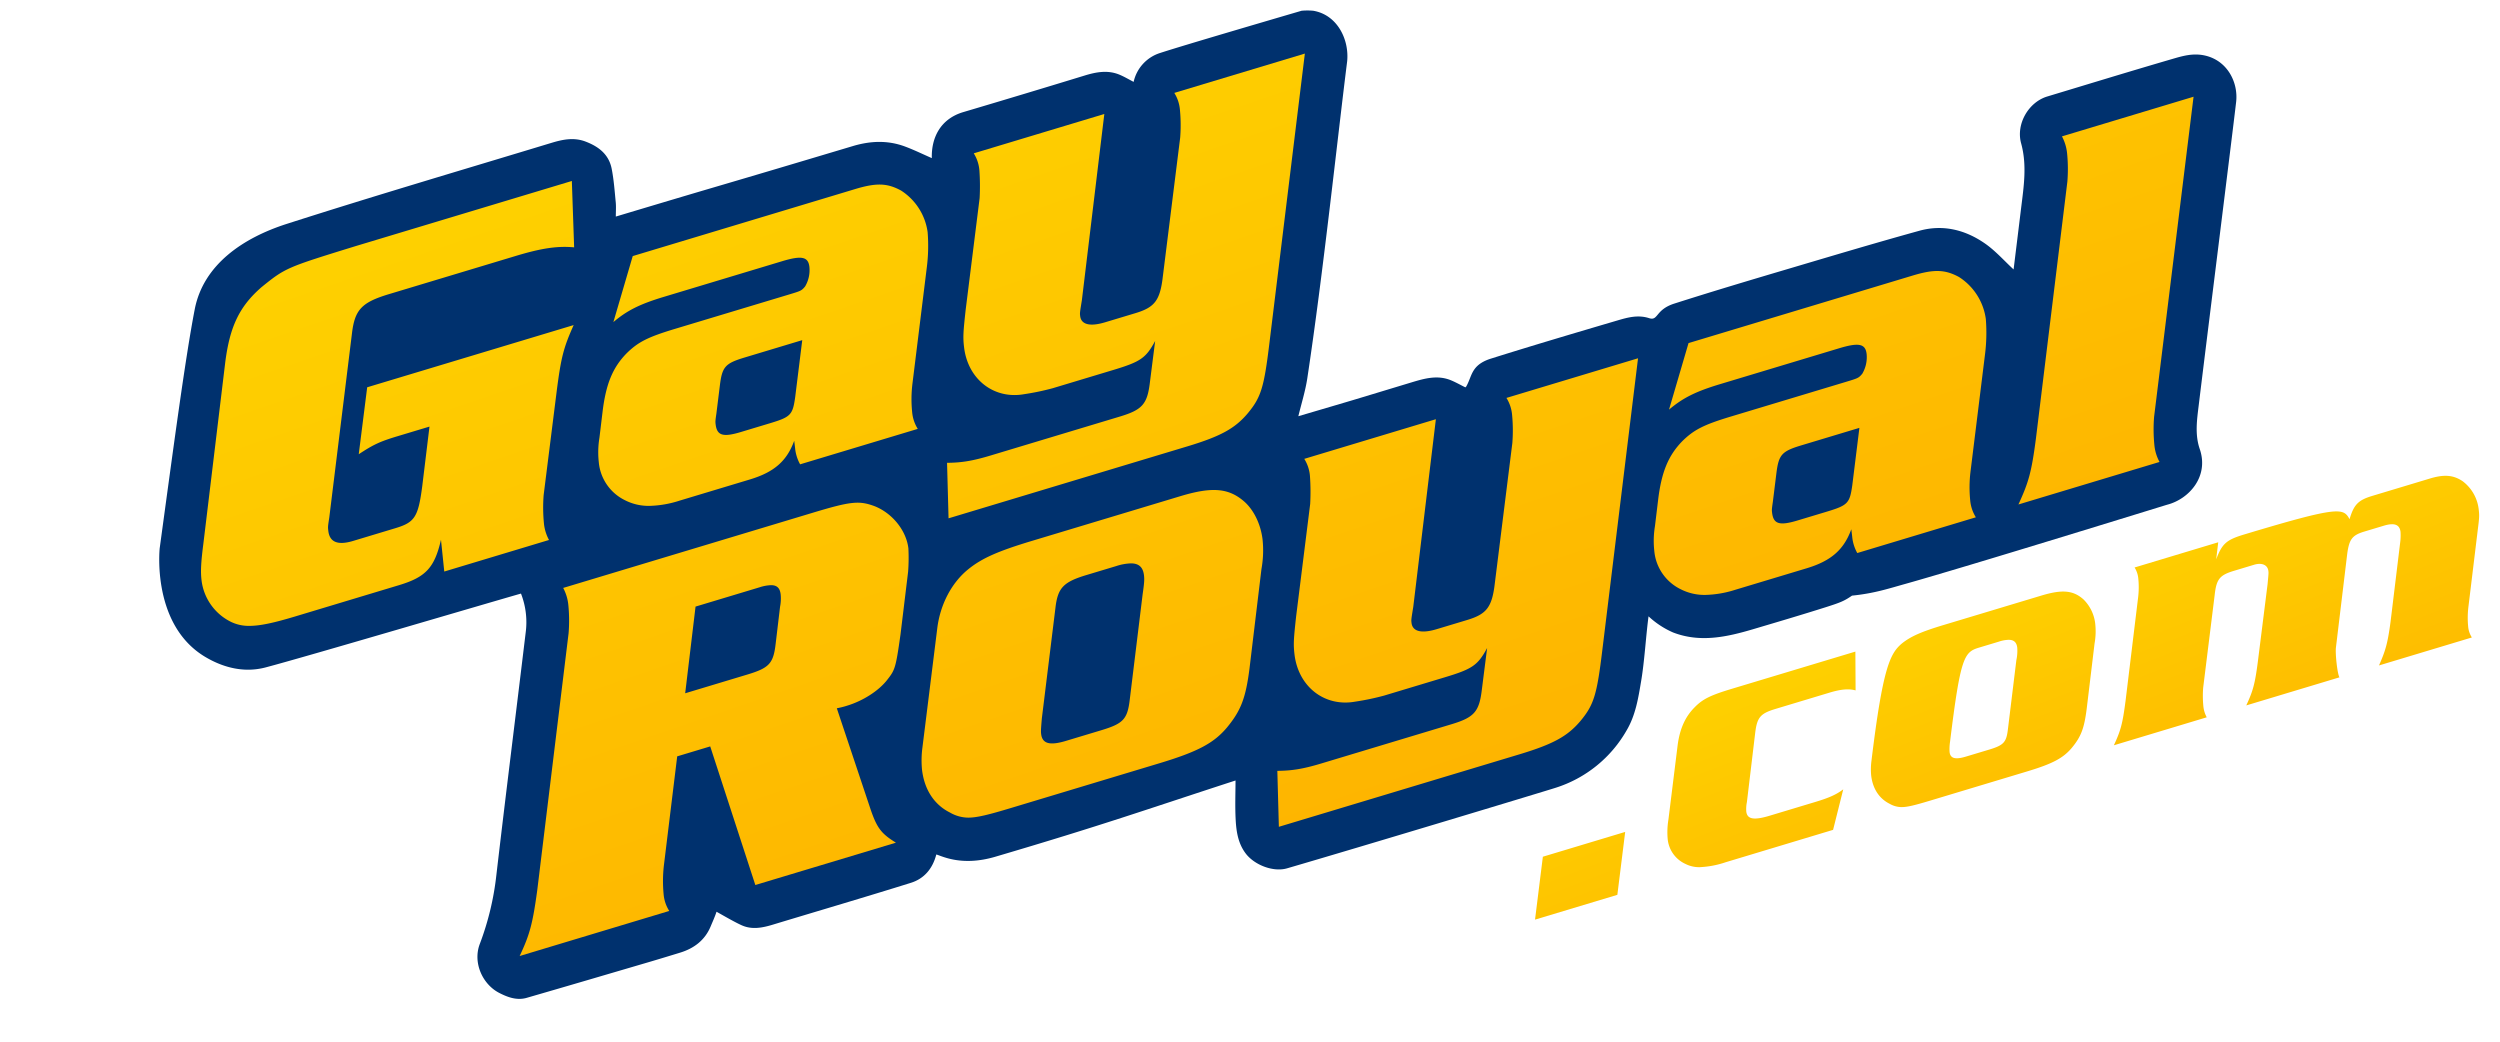
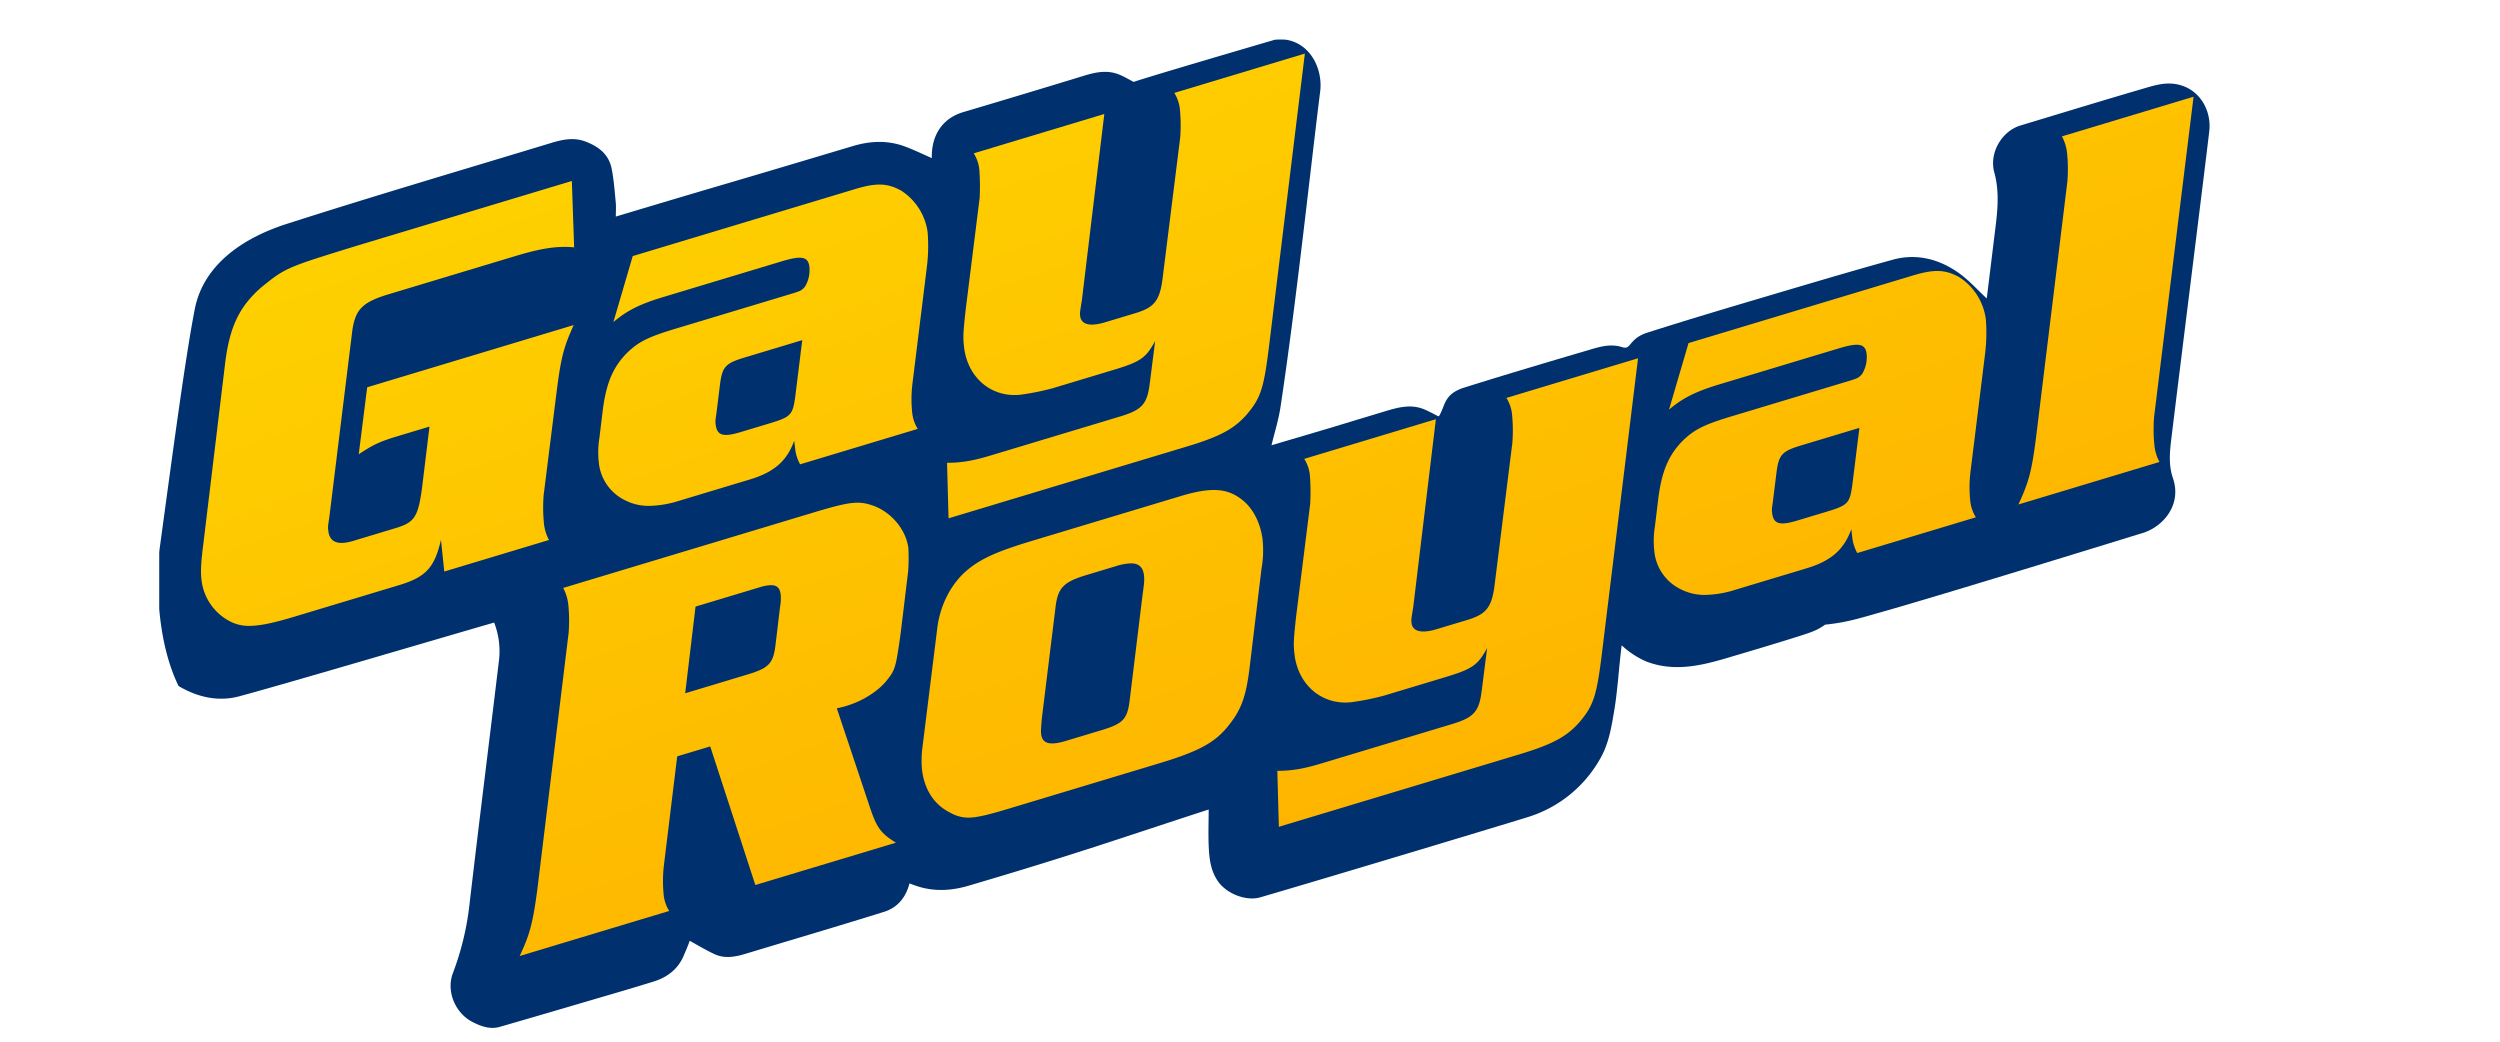
<svg xmlns="http://www.w3.org/2000/svg" xmlns:xlink="http://www.w3.org/1999/xlink" width="957.735" height="399.329" viewBox="0 0 957.735 399.329">
  <defs>
    <linearGradient id="a" x1="0.5" x2="0.5" y2="1" gradientUnits="objectBoundingBox">
      <stop offset="0" stop-color="#fed500" />
      <stop offset="1" stop-color="#fea500" />
    </linearGradient>
    <clipPath id="b">
      <rect width="808.224" height="391.132" fill="none" />
    </clipPath>
    <linearGradient id="c" x1="0.186" y1="-0.039" x2="1.034" y2="1.083" xlink:href="#a" />
    <clipPath id="d">
-       <rect width="957.735" height="399.329" fill="url(#a)" />
-     </clipPath>
+       </clipPath>
    <linearGradient id="e" x1="0.223" y1="0.334" x2="0.863" y2="1.122" xlink:href="#a" />
  </defs>
  <g transform="translate(-135 -400)">
    <g transform="translate(196 404)" clip-path="url(#b)">
-       <path d="M176.434,1037.871c5.356-39.232,9.823-73.051,13.465-91.845,3.349-17.281,18.746-27.433,35.262-32.728,33.609-10.774,67.477-20.738,101.252-30.99,4.311-1.309,8.639-2.276,13.189-.549,5.062,1.923,8.948,4.934,10.027,10.417.832,4.224,1.135,8.557,1.557,12.853.17,1.729.027,3.489.027,5.468,49.41-14.811,31.876-9.375,90.858-27.02,6.7-2,13.362-2.27,19.956.195,3.531,1.321,6.933,2.988,10.248,4.435-.219-7.842,3.312-15.04,12.069-17.636q23.283-6.9,46.505-14.012c4.409-1.347,8.783-2.162,13.211-.361,1.869.76,3.617,1.819,5.527,2.8a14.992,14.992,0,0,1,10.284-11.115c8.676-2.839,44.776-13.413,54.063-16.133a24.7,24.7,0,0,1,4.454,0c9.28,1.57,13.819,11.082,13,19.354-3.823,30.439-9.229,81.557-15.271,121.458-.734,4.847-2.237,9.579-3.429,14.522,25.9-7.641,14.524-4.235,43.193-12.913,5.072-1.535,10.147-3.017,15.387-.807,1.854.782,3.617,1.781,5.4,2.668.12-.095.3-.279.26-.211,2.371-4,1.794-8.158,9.112-10.672,16.248-5.117,32.588-9.95,48.93-14.765,3.92-1.155,7.848-2.237,12.123-.859,3.53,1.139,2.294-3.263,9.651-5.6,14.614-4.668,29.321-9.053,44.033-13.413,16.6-4.921,33.193-9.881,49.88-14.495,9.056-2.5,17.636-.313,25.179,4.974,4,2.8,7.3,6.584,10.859,9.864.921-7.518,1.9-15.441,2.861-23.366,1.011-8.307,2.341-16.51.024-24.942-2.046-7.44,2.872-15.8,10.009-17.95,15.862-4.785,31.7-9.646,47.605-14.287,4.155-1.213,8.24-2.473,12.931-1.377,8.555,2,12.683,10.343,11.822,17.781-1.539,13.292-11.243,90.723-14.333,116.172-.68,5.6-1.514,11.218.4,16.782,3.6,10.486-4.088,19.127-12.436,21.3-.445.115-76.941,23.8-100.277,30.326-6.648,1.859-12,3.661-20.51,4.521-2.913,2.017-4.385,2.631-10.011,4.416-9.242,2.931-18.542,5.677-27.838,8.433-10.12,3-20.3,5.264-30.7,1.259a33.088,33.088,0,0,1-9.4-6.181c-1,7.471-1.544,17.125-2.791,24.556-1.1,6.57-2.121,13.244-5.6,19.125a47.952,47.952,0,0,1-27.313,22.036c-5.1,1.63-73.564,22.306-102.768,30.823-5.311,1.549-12.516-1.3-15.836-5.664-2.886-3.8-3.591-8.261-3.848-12.744-.3-5.205-.069-10.44-.069-15.243-35.748,11.631-50.482,16.963-92.083,29.227-12.909,3.805-20.457-.327-22.544-.882-1.441,5.543-4.735,9.3-9.746,10.862-17.607,5.508-35.311,10.7-52.97,16.048-3.937,1.191-7.91,1.971-11.816.224-2.61-1.168-6.439-3.389-9.666-5.2-.626,1.932-1.42,3.643-2.263,5.658-2.209,5.276-6.37,8.395-11.723,10.029-3.872,1.182-7.741,2.372-11.624,3.513-15.709,4.616-31.412,9.249-47.141,13.794-3.738,1.08-7.3-.253-10.513-1.908-6.367-3.277-10.191-11.582-7.4-18.81a107.673,107.673,0,0,0,6.342-26.484c3.608-30.894,7.487-61.756,11.2-92.639a30.2,30.2,0,0,0-1.788-15.041c-12.633,3.6-81.935,24.088-97.821,28.288-8.11,2.144-16.06.179-23.089-3.993C172.077,1066.223,176.929,1034.249,176.434,1037.871Z" transform="translate(-176.297 -831.531)" fill="#00316e" />
+       <path d="M176.434,1037.871c5.356-39.232,9.823-73.051,13.465-91.845,3.349-17.281,18.746-27.433,35.262-32.728,33.609-10.774,67.477-20.738,101.252-30.99,4.311-1.309,8.639-2.276,13.189-.549,5.062,1.923,8.948,4.934,10.027,10.417.832,4.224,1.135,8.557,1.557,12.853.17,1.729.027,3.489.027,5.468,49.41-14.811,31.876-9.375,90.858-27.02,6.7-2,13.362-2.27,19.956.195,3.531,1.321,6.933,2.988,10.248,4.435-.219-7.842,3.312-15.04,12.069-17.636q23.283-6.9,46.505-14.012c4.409-1.347,8.783-2.162,13.211-.361,1.869.76,3.617,1.819,5.527,2.8c8.676-2.839,44.776-13.413,54.063-16.133a24.7,24.7,0,0,1,4.454,0c9.28,1.57,13.819,11.082,13,19.354-3.823,30.439-9.229,81.557-15.271,121.458-.734,4.847-2.237,9.579-3.429,14.522,25.9-7.641,14.524-4.235,43.193-12.913,5.072-1.535,10.147-3.017,15.387-.807,1.854.782,3.617,1.781,5.4,2.668.12-.095.3-.279.26-.211,2.371-4,1.794-8.158,9.112-10.672,16.248-5.117,32.588-9.95,48.93-14.765,3.92-1.155,7.848-2.237,12.123-.859,3.53,1.139,2.294-3.263,9.651-5.6,14.614-4.668,29.321-9.053,44.033-13.413,16.6-4.921,33.193-9.881,49.88-14.495,9.056-2.5,17.636-.313,25.179,4.974,4,2.8,7.3,6.584,10.859,9.864.921-7.518,1.9-15.441,2.861-23.366,1.011-8.307,2.341-16.51.024-24.942-2.046-7.44,2.872-15.8,10.009-17.95,15.862-4.785,31.7-9.646,47.605-14.287,4.155-1.213,8.24-2.473,12.931-1.377,8.555,2,12.683,10.343,11.822,17.781-1.539,13.292-11.243,90.723-14.333,116.172-.68,5.6-1.514,11.218.4,16.782,3.6,10.486-4.088,19.127-12.436,21.3-.445.115-76.941,23.8-100.277,30.326-6.648,1.859-12,3.661-20.51,4.521-2.913,2.017-4.385,2.631-10.011,4.416-9.242,2.931-18.542,5.677-27.838,8.433-10.12,3-20.3,5.264-30.7,1.259a33.088,33.088,0,0,1-9.4-6.181c-1,7.471-1.544,17.125-2.791,24.556-1.1,6.57-2.121,13.244-5.6,19.125a47.952,47.952,0,0,1-27.313,22.036c-5.1,1.63-73.564,22.306-102.768,30.823-5.311,1.549-12.516-1.3-15.836-5.664-2.886-3.8-3.591-8.261-3.848-12.744-.3-5.205-.069-10.44-.069-15.243-35.748,11.631-50.482,16.963-92.083,29.227-12.909,3.805-20.457-.327-22.544-.882-1.441,5.543-4.735,9.3-9.746,10.862-17.607,5.508-35.311,10.7-52.97,16.048-3.937,1.191-7.91,1.971-11.816.224-2.61-1.168-6.439-3.389-9.666-5.2-.626,1.932-1.42,3.643-2.263,5.658-2.209,5.276-6.37,8.395-11.723,10.029-3.872,1.182-7.741,2.372-11.624,3.513-15.709,4.616-31.412,9.249-47.141,13.794-3.738,1.08-7.3-.253-10.513-1.908-6.367-3.277-10.191-11.582-7.4-18.81a107.673,107.673,0,0,0,6.342-26.484c3.608-30.894,7.487-61.756,11.2-92.639a30.2,30.2,0,0,0-1.788-15.041c-12.633,3.6-81.935,24.088-97.821,28.288-8.11,2.144-16.06.179-23.089-3.993C172.077,1066.223,176.929,1034.249,176.434,1037.871Z" transform="translate(-176.297 -831.531)" fill="#00316e" />
      <path d="M128.79,320.656l12.029-98.628a60.792,60.792,0,0,0-.1-10.778,17.514,17.514,0,0,0-1.974-6.542l95.467-28.761c14.761-4.448,17.9-4.779,23.929-2.518,6.676,2.678,12.025,9.222,12.849,16.106a70.656,70.656,0,0,1-.111,9.006l-2.9,23.911c-1.823,12.986-2.136,13.693-5.066,17.427-3.266,4.248-9.354,8.119-15.49,9.968a31.572,31.572,0,0,1-3.855.961l13,38.9c2.428,7.019,4.077,9.171,9.65,12.59L212.354,318.52l-17.283-53.1-12.65,3.811-5.115,41.907a52.975,52.975,0,0,0-.093,10.834,14.132,14.132,0,0,0,2.164,6.484L122.06,345.725C126.028,337.392,127.092,333,128.79,320.656Zm85.2-116.191-24.541,7.394-3.968,33.206,23.772-7.162c8.437-2.541,10.019-4.244,10.894-11.844l1.684-14.167a16.055,16.055,0,0,0,.222-4.758c-.283-2.365-1.391-3.482-3.693-3.482A15.851,15.851,0,0,0,213.992,204.465Zm198.339,70.321c5.557-.042,9.845-.725,16.746-2.8l50.034-15.076c8.627-2.6,10.547-4.807,11.548-13.06l2.041-16.111c-3.579,6.586-5.592,8.008-16.137,11.184l-23.387,7.047a95.955,95.955,0,0,1-11.047,2.307c-11.666,2.089-21.736-5.685-23.218-18.08-.473-3.933-.32-6.02.628-14.666l5.377-43.005a86.08,86.08,0,0,0-.095-10.779,14.565,14.565,0,0,0-2.168-6.484l50.418-15.189L464.4,212c-.8,4.927-.8,4.927-.66,6.109.4,3.345,3.871,4.135,9.625,2.4l11.691-3.521c7.478-2.254,9.546-4.913,10.612-14.207l6.695-53.6a62.691,62.691,0,0,0-.1-10.778,14.545,14.545,0,0,0-2.168-6.484l50.418-15.189L536.858,228.3c-2.092,17.348-3.225,21.154-8.434,27.413-4.872,5.747-10.269,8.8-23.3,12.729l-92.21,27.779Zm-125.414,15.97c-6.127-3.048-9.8-8.87-10.7-16.347a37.713,37.713,0,0,1,.16-8.613l5.668-45.542c1.1-9.1,5.451-17.545,11.974-22.773,5.254-4.232,11.485-6.926,24.328-10.8l56.937-17.153c12.076-3.637,18.492-3.123,24.5,2.205,3.558,3.208,6.185,8.534,6.892,14.436a40.245,40.245,0,0,1-.431,11.341l-4.577,38.078c-1.434,11.237-3.241,16.065-8.617,22.576-5.043,6.007-11.2,9.289-25.965,13.734L310.341,289c-8.4,2.531-12.973,3.71-16.409,3.71A14.171,14.171,0,0,1,286.917,290.755Zm63.768-94.444-11.5,3.465c-8.817,2.657-10.929,4.927-11.833,12.331l-5.233,42.558c-.415,4.814-.368,5.205-.273,6,.447,3.739,3.317,4.5,9.454,2.655l13.609-4.1c8.437-2.543,10.021-4.241,10.9-11.844l4.918-40.221c.653-4.48.7-5.719.517-7.292-.367-3.064-1.913-4.56-5.017-4.56A19.93,19.93,0,0,0,350.685,196.311ZM11.574,217.757A20.447,20.447,0,0,1,.2,201.771c-.4-3.322-.222-6.813.695-13.964L9.3,118.13C11.036,104.667,14.641,96.9,23.2,89.469c9.162-7.41,9.544-7.524,35.949-15.685l82.911-24.978.878,25.423c-6.178-.568-12.189.229-22.268,3.269L71.994,92.163c-10.459,3.15-13.077,5.963-14.163,14.988l-8.694,70.571c-.554,3.607-.554,3.607-.366,5.166.512,4.3,3.623,5.585,9.518,3.808l16.164-4.872c7.417-2.233,8.752-4.253,10.294-16.044L87.526,142.9l-12.168,3.667c-6.85,2.062-9.275,3.2-14.934,6.926l3.234-25.648,79.108-23.834c-3.892,8.654-4.823,12.375-6.465,25l-5.045,40.151a62.108,62.108,0,0,0,.1,10.688,16.732,16.732,0,0,0,1.957,6.488l-40.124,12.09L91.93,186.269c-2.467,10.651-5.78,14.279-16.046,17.371L35.95,215.672c-8.017,2.415-13.327,3.574-17.421,3.575A15.592,15.592,0,0,1,11.574,217.757ZM566.838,205.2a18.1,18.1,0,0,1-10.1-14.7,34.612,34.612,0,0,1,.255-9.453l1.2-9.945c1.29-10.785,3.913-17.079,9.215-22.553,4.438-4.394,8.18-6.338,18.724-9.514l43.9-13.227c4.793-1.443,4.983-1.5,6.377-3.143a12.42,12.42,0,0,0,1.666-7.637c-.473-3.938-3.1-4.367-10.579-2.115l-45.625,13.746c-9.393,2.831-14.26,5.316-19.491,9.745l7.478-25.495,85.881-25.875c8.242-2.483,12.433-2.316,17.747.57a22.728,22.728,0,0,1,10.262,16.069,66.622,66.622,0,0,1-.336,13.762l-5.553,44.9a49.687,49.687,0,0,0-.093,10.832,14.561,14.561,0,0,0,2.166,6.484L634.5,191.34a15.973,15.973,0,0,1-1.953-6.345l-.329-2.757c-2.84,7.788-7.688,12.1-17.082,14.934l-27.221,8.2a40.822,40.822,0,0,1-11.655,2.015A20.04,20.04,0,0,1,566.838,205.2Zm46.235-55.113c-7.67,2.312-8.7,3.639-9.6,11.047l-1.313,10.591c-.438,2.984-.415,3.183-.294,4.167.517,4.327,2.791,5.068,9.692,2.991l11.309-3.408c8.052-2.425,8.749-3.248,9.718-10.065l2.729-22.023ZM285.8,156.778c5.513-.042,9.766-.718,16.611-2.78l49.633-14.953c8.557-2.578,10.461-4.77,11.453-12.956l2.027-15.981c-3.551,6.532-5.55,7.943-16.009,11.094l-23.2,6.989a94.315,94.315,0,0,1-10.957,2.289c-11.573,2.073-21.562-5.638-23.033-17.936-.468-3.9-.317-5.97.625-14.547l5.333-42.658a85.612,85.612,0,0,0-.1-10.693,14.462,14.462,0,0,0-2.15-6.431L346.05,23.146l-8.6,71.356c-.795,4.888-.795,4.888-.653,6.06.4,3.317,3.841,4.1,9.548,2.381l11.6-3.493c7.417-2.235,9.467-4.874,10.528-14.093l6.639-53.165a62.162,62.162,0,0,0-.1-10.693,14.409,14.409,0,0,0-2.152-6.43L422.873,0,409.327,110.664c-2.078,17.209-3.2,20.985-8.367,27.193-4.835,5.7-10.186,8.731-23.116,12.627l-91.468,27.557ZM162.4,171.1a17.957,17.957,0,0,1-10.016-14.577,34.323,34.323,0,0,1,.253-9.377l1.186-9.863c1.281-10.7,3.882-16.943,9.141-22.372,4.4-4.36,8.115-6.287,18.576-9.437l43.543-13.12c4.756-1.432,4.946-1.489,6.329-3.118a12.322,12.322,0,0,0,1.652-7.577c-.468-3.906-3.079-4.332-10.494-2.1L177.306,93.2c-9.319,2.808-14.147,5.275-19.333,9.667l7.415-25.289L250.578,51.91c8.177-2.465,12.335-2.3,17.6.563a22.552,22.552,0,0,1,10.183,15.942,66.009,66.009,0,0,1-.334,13.651L272.525,126.6a49.187,49.187,0,0,0-.095,10.746,14.461,14.461,0,0,0,2.15,6.433l-45.067,13.577a15.813,15.813,0,0,1-1.934-6.292l-.329-2.733c-2.817,7.723-7.626,12-16.943,14.811l-27,8.135a40.512,40.512,0,0,1-11.56,2A19.9,19.9,0,0,1,162.4,171.1Zm45.864-54.668c-7.607,2.293-8.631,3.609-9.525,10.957l-1.3,10.507c-.436,2.96-.41,3.155-.294,4.133.514,4.292,2.77,5.029,9.616,2.967l11.219-3.38c7.987-2.407,8.68-3.222,9.641-9.984l2.706-21.847ZM702.94,147.475l12.048-98.431a60.576,60.576,0,0,0-.1-10.778,17.458,17.458,0,0,0-1.974-6.542l50.416-15.191-15.115,122.6a60.723,60.723,0,0,0,.1,10.774,16.891,16.891,0,0,0,1.976,6.544l-54.06,16.287C700.174,164.212,701.284,160.206,702.94,147.475Z" transform="translate(16.009 16.524)" stroke="rgba(0,0,0,0)" stroke-width="1" fill="url(#c)" />
    </g>
    <g transform="translate(135 400)" clip-path="url(#d)">
      <g transform="translate(19.692 0.23)">
        <path d="M-771.329,327.73l31.538-9.5-3,24.1-31.537,9.5Zm54.577,2.738a11.7,11.7,0,0,1-6.743-9.37,29.489,29.489,0,0,1,.268-7.591l3.523-28.426c.813-6.278,2.872-10.923,6.491-14.559,3.141-3.228,6.106-4.658,14.428-7.166l47.18-14.209.081,14.866c-2.567-.7-5.548-.481-9.958.852l-20.689,6.233c-5.8,1.746-7.067,3.2-7.8,9.056l-3.2,26.713a13.062,13.062,0,0,0-.228,3.556c.355,2.973,2.895,3.42,8.948,1.6l17.536-5.284c5.3-1.6,8.027-2.822,10.664-4.823l-3.893,15.525-41.124,12.395a35.968,35.968,0,0,1-9.972,1.9,11.593,11.593,0,0,1-5.5-1.261Zm78.247-23.03c-4.031-2.007-6.45-5.837-7.04-10.752a24.9,24.9,0,0,1,.1-5.67c4.335-35.779,7.156-41.144,11.611-44.938,3.455-2.785,7.558-4.559,16.01-7.108l37.466-11.279c7.947-2.395,12.169-2.06,16.12,1.45a15.446,15.446,0,0,1,4.537,9.5,26.68,26.68,0,0,1-.283,7.461L-563,271.151c-.944,7.393-2.134,10.568-5.67,14.85-3.32,3.952-7.372,6.113-17.088,9.036l-37.338,11.248c-5.531,1.665-8.535,2.439-10.8,2.439a9.314,9.314,0,0,1-4.613-1.286Zm41.965-62.133-7.569,2.28c-5.8,1.747-7.192,3.241-11.229,36.112a18.252,18.252,0,0,0-.18,3.944c.294,2.459,2.183,2.965,6.22,1.745l8.957-2.694c5.552-1.676,6.594-2.794,7.172-7.8l3.234-26.458a16.867,16.867,0,0,0,.342-4.8c-.242-2.016-1.26-3-3.3-3a13.1,13.1,0,0,0-3.648.666Zm48.39,23.114,4.871-40.1a32.642,32.642,0,0,0,.062-7.127,9.557,9.557,0,0,0-1.423-4.268l32.042-9.653-.787,6.542c2.281-6.051,3.937-7.49,10.749-9.54,36.205-10.9,37.986-10.236,40.342-5.846,1.682-5.607,3.31-7.3,8.738-8.935l22.074-6.65c5.425-1.636,8.985-1.362,12.543,1.054a15.694,15.694,0,0,1,6.138,10.892c.265,2.2.233,3.014-.375,7.756l-3.621,29.8a34.783,34.783,0,0,0-.062,7.125,9.247,9.247,0,0,0,1.423,4.268l-35.577,10.714c2.47-5.574,3.312-8.377,4.417-16.622l3.685-30.348a21.3,21.3,0,0,0,.149-4.2c-.341-2.845-2.39-3.574-6.426-2.354l-7.441,2.235c-4.668,1.407-5.792,2.947-6.556,8.547l-4.329,35.909c-.279,2.367.544,10.108,1.36,11.392l-35.7,10.754c2.6-5.612,3.325-8.246,4.415-16.622l3.745-29.832c.4-4.274.4-4.274.3-5.059-.279-2.322-2.483-3.273-5.51-2.359l-7.569,2.28c-5.552,1.673-6.815,3.126-7.5,9.371l-4.389,35.389a39.93,39.93,0,0,0,.063,7.087,11.084,11.084,0,0,0,1.3,4.3l-35.574,10.719c2.6-5.6,3.33-8.246,4.416-16.616Z" transform="translate(1342.697 0.244)" stroke="rgba(0,0,0,0)" stroke-width="1" fill="url(#e)" />
      </g>
    </g>
  </g>
</svg>